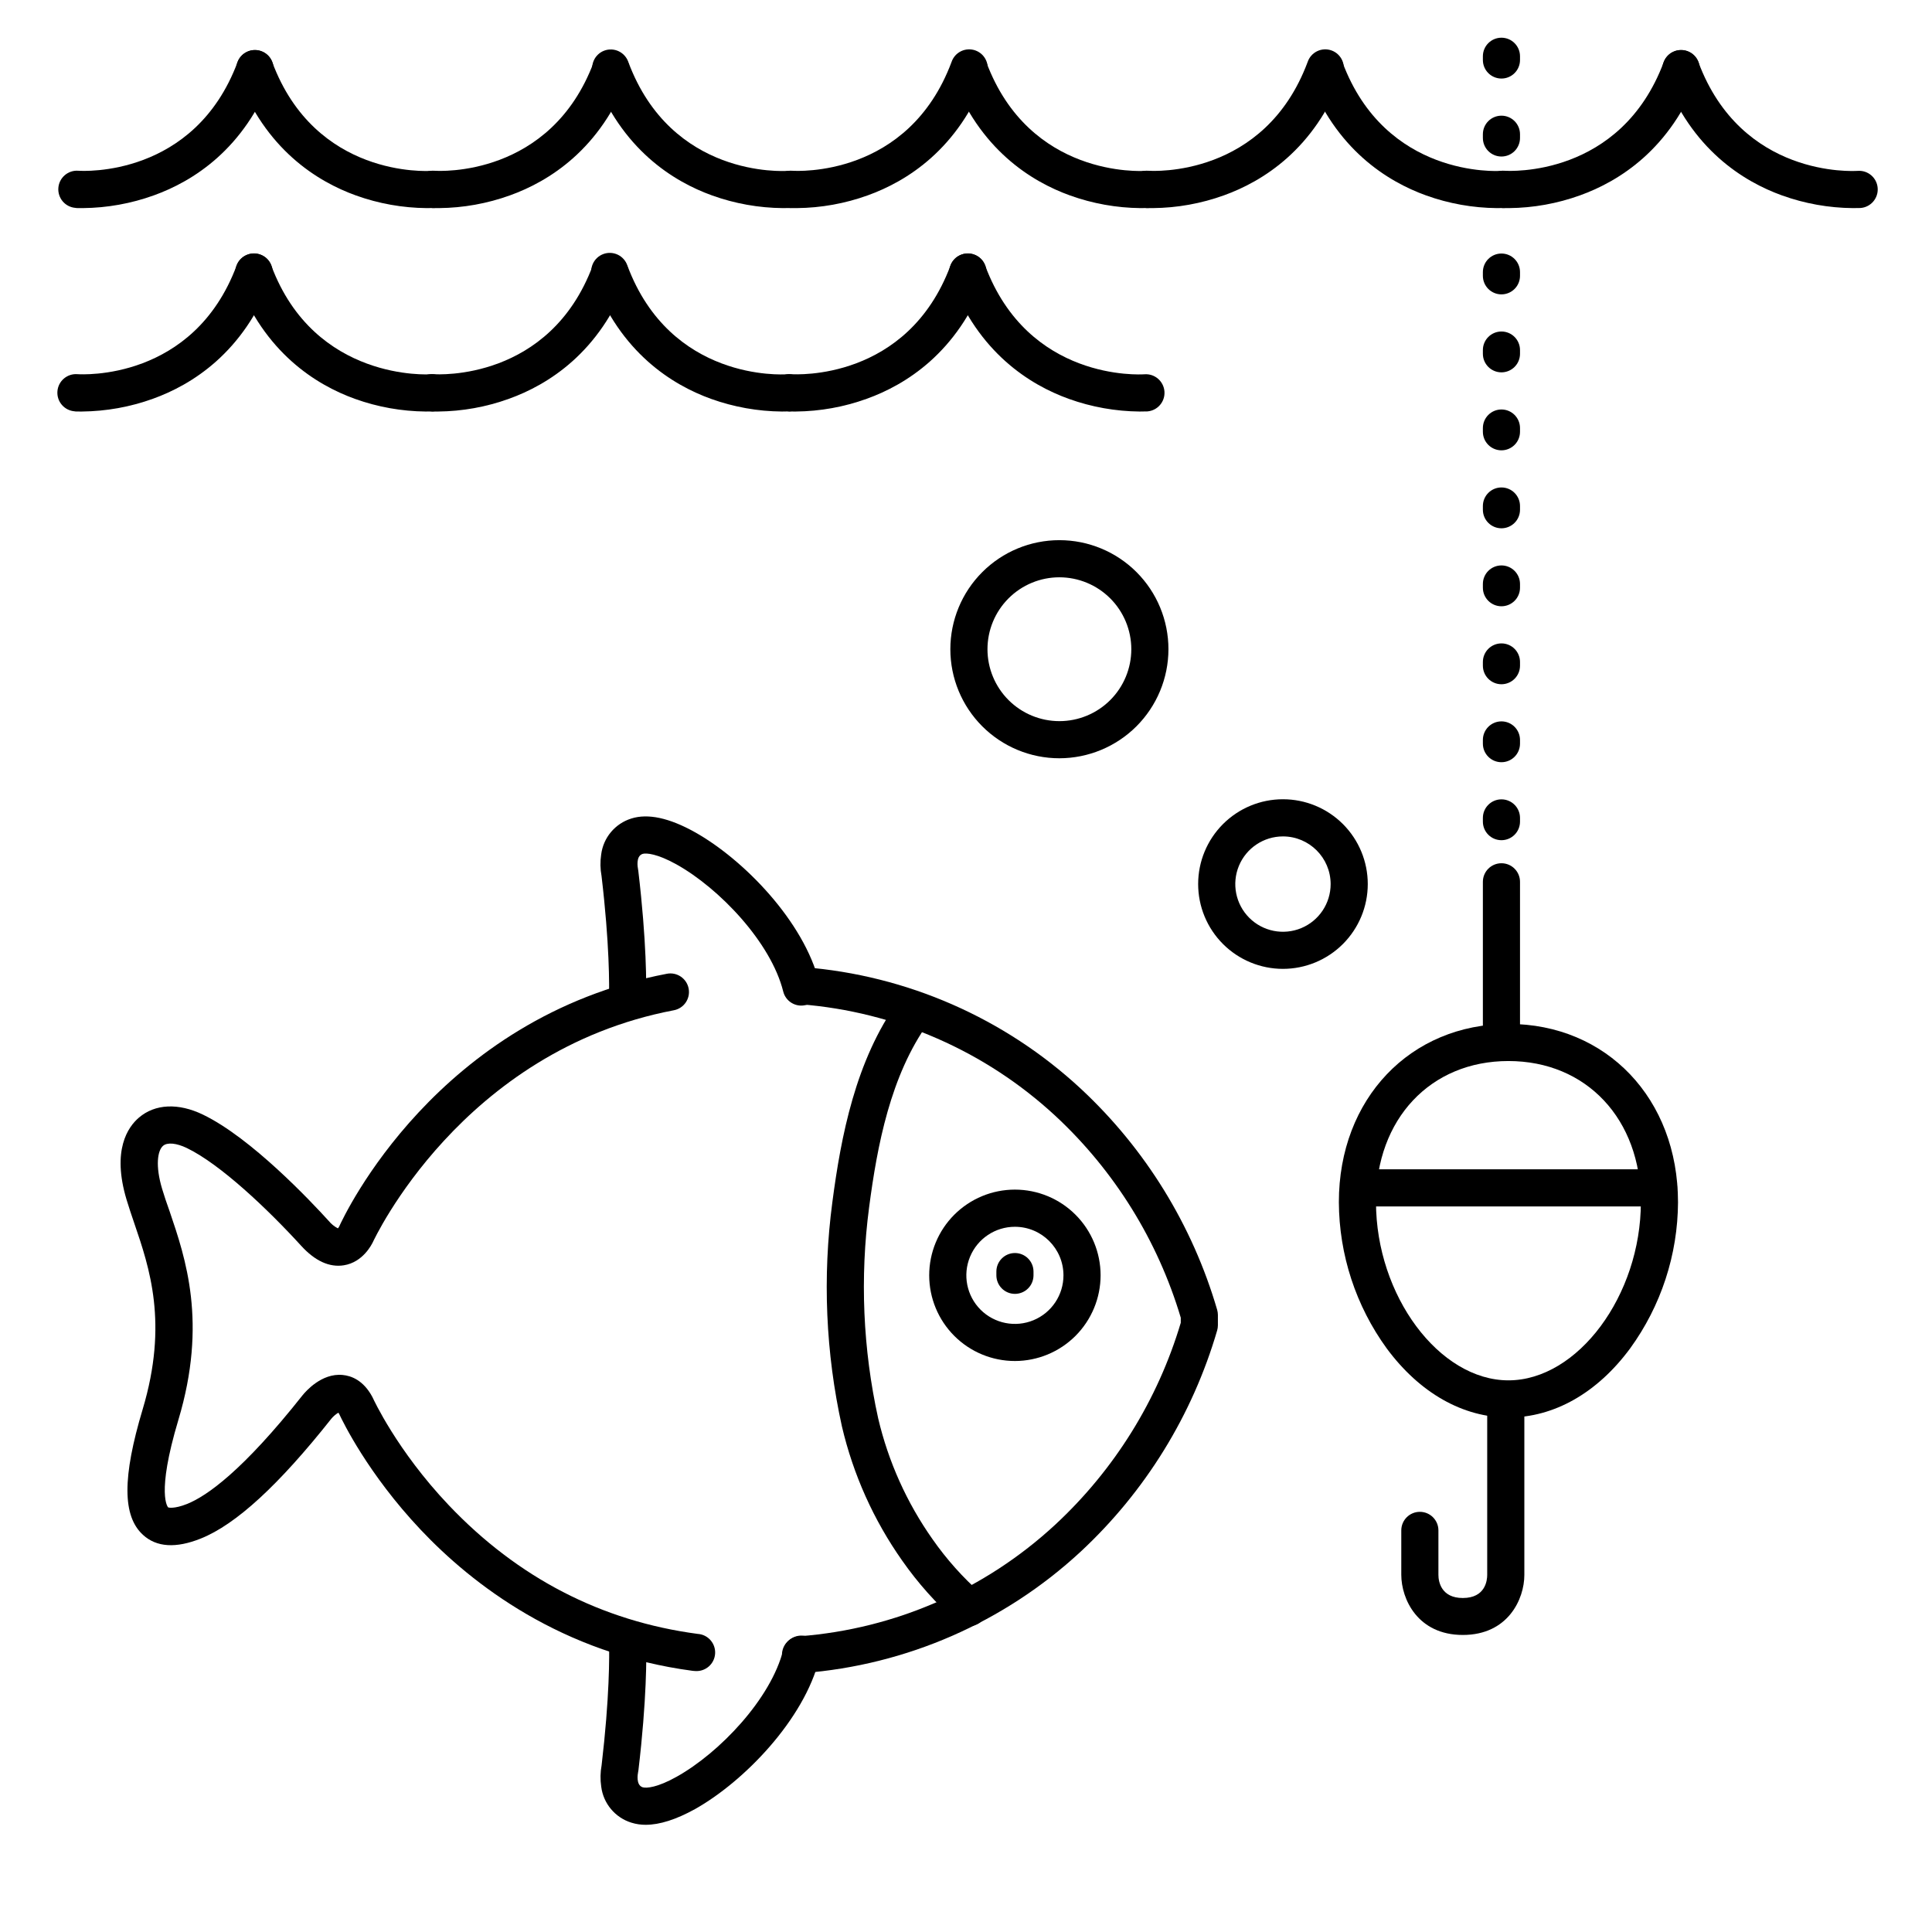
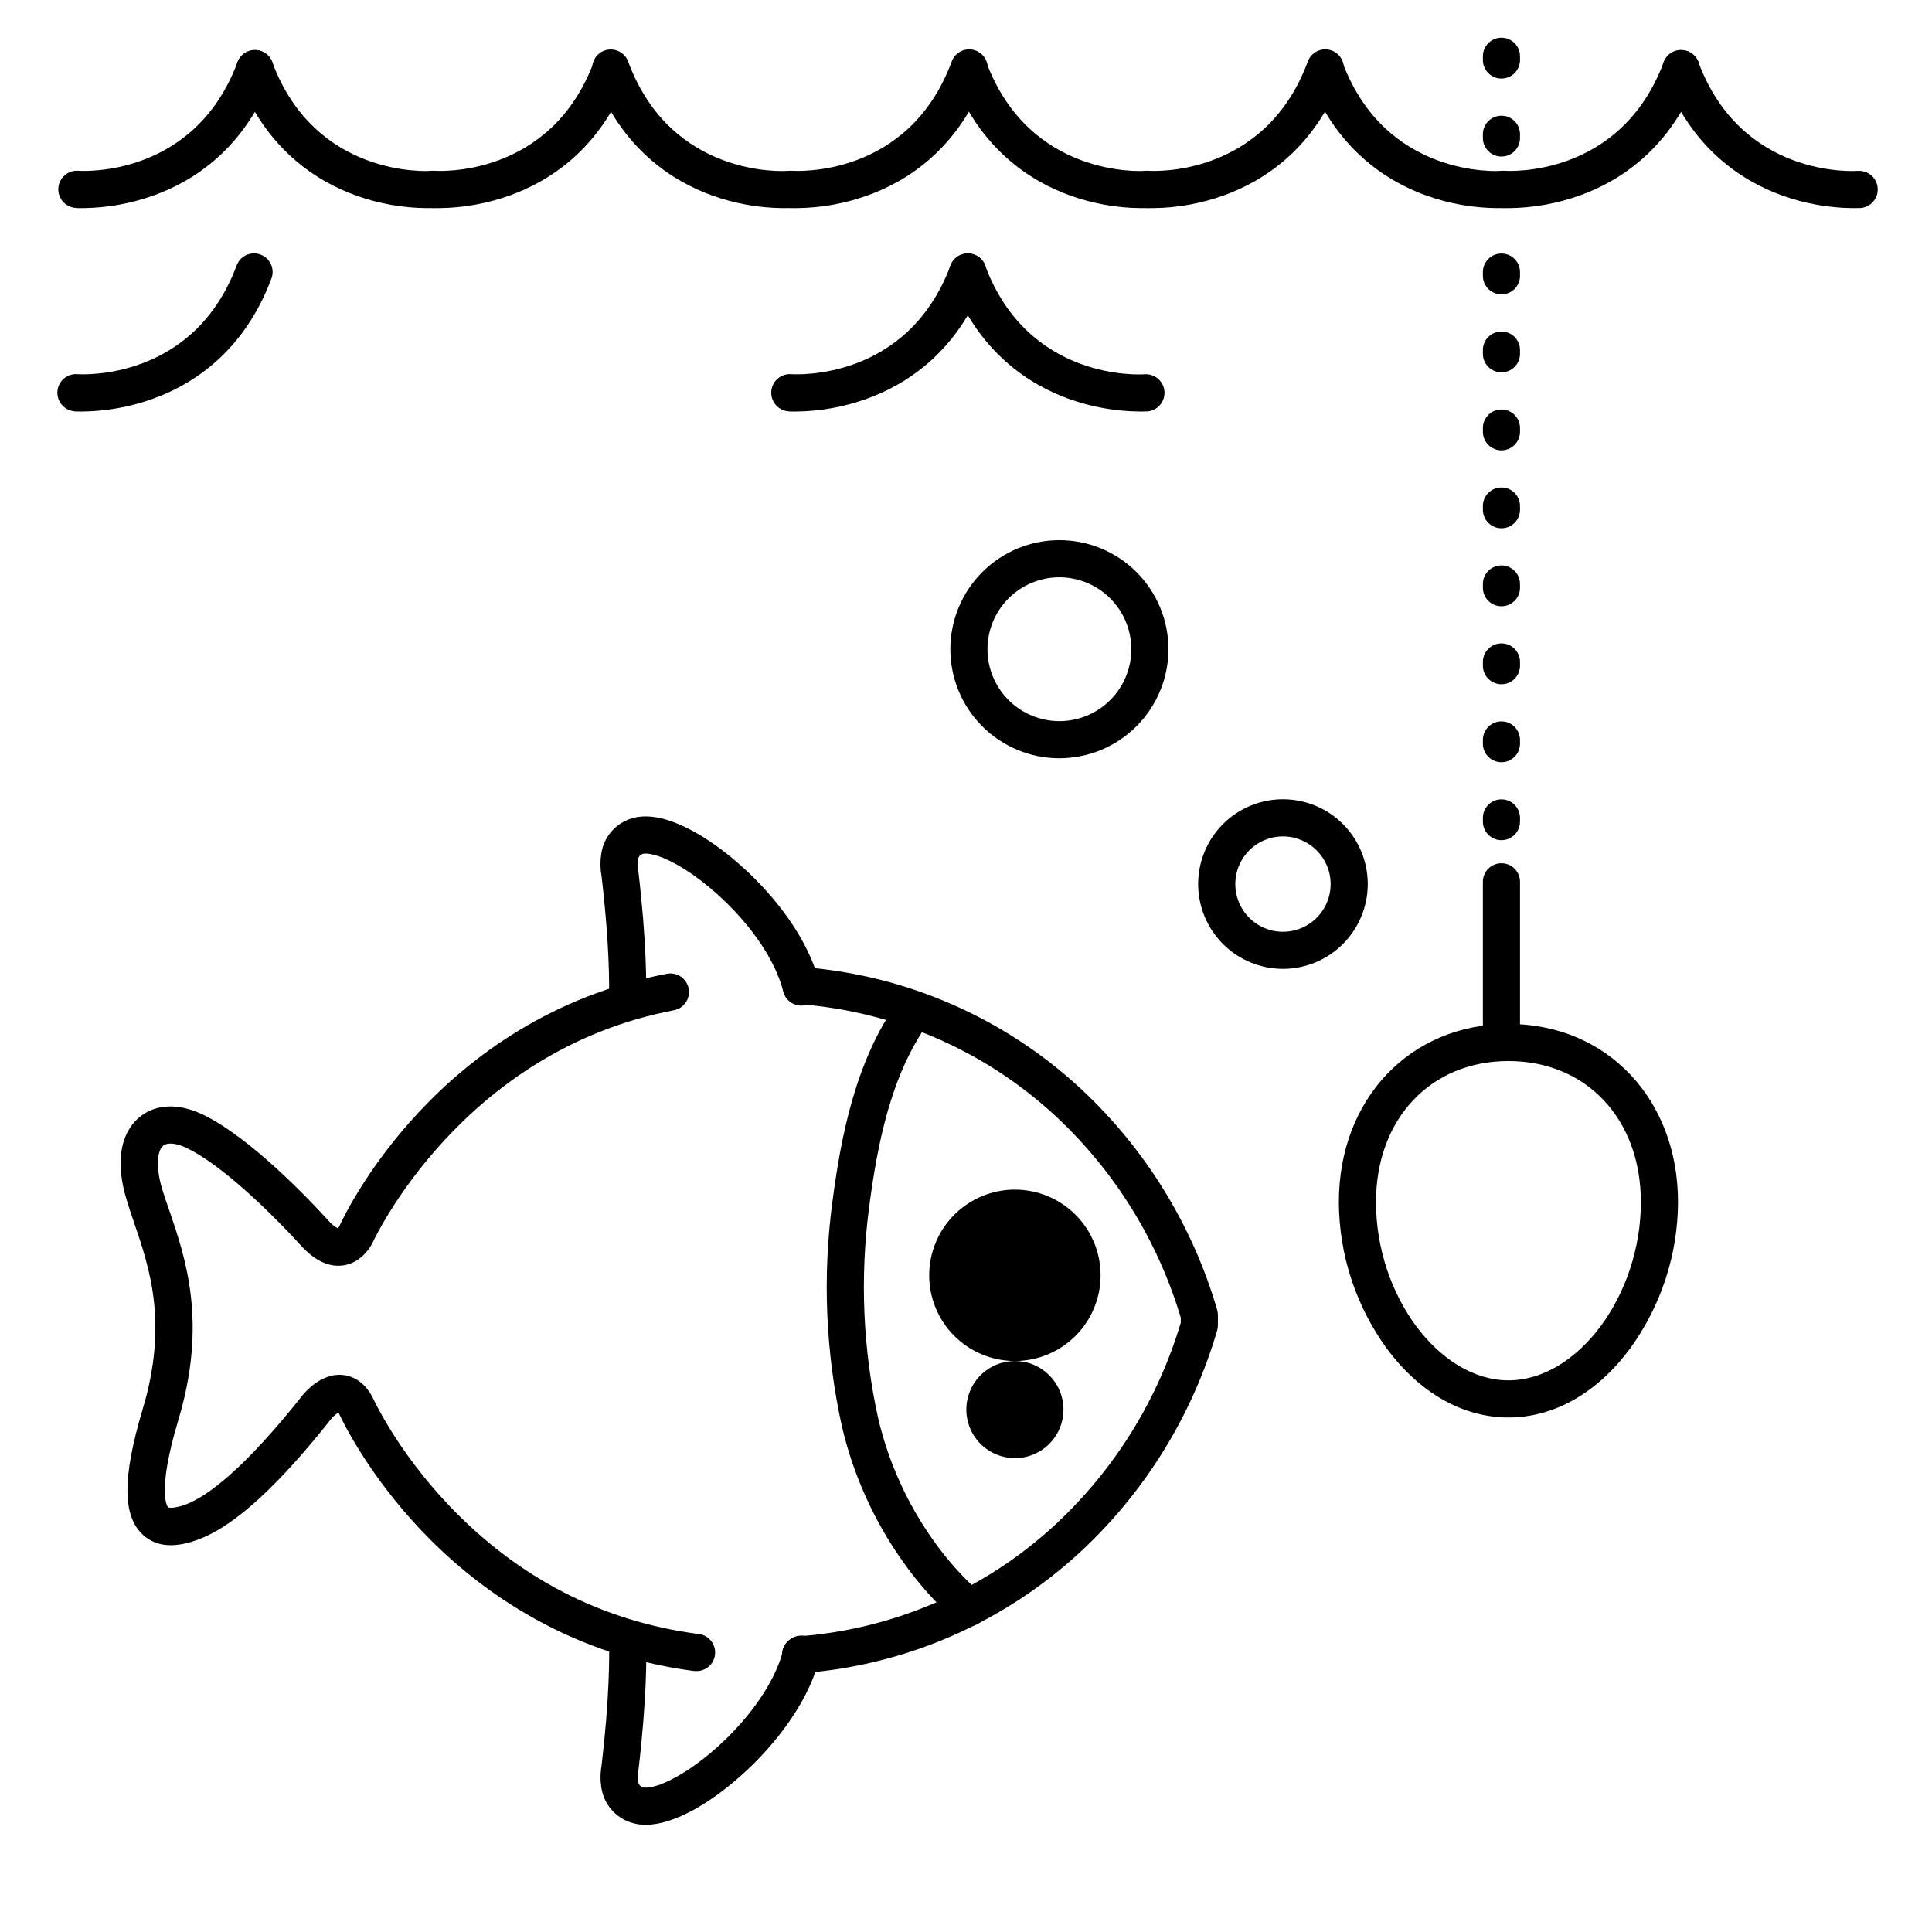
<svg xmlns="http://www.w3.org/2000/svg" fill="#000000" width="800px" height="800px" version="1.1" viewBox="144 144 512 512">
  <g>
    <path d="m257.09 199.15c-6.402-0.055-12.746-1.188-18.773-3.356-10.262-3.699-24.039-12.23-31.391-31.871-0.949-2.547 0.344-5.379 2.891-6.332 2.547-0.949 5.379 0.344 6.332 2.887 11.445 30.594 40.973 28.879 42.223 28.801v0.004c2.719-0.203 5.086 1.832 5.289 4.551 0.203 2.715-1.832 5.086-4.551 5.289-0.109-0.02-0.809 0.027-2.019 0.027z" />
    <path d="m165.98 199.15c-1.191 0-1.91 0-1.969-0.059-1.305-0.098-2.519-0.711-3.371-1.703-0.852-0.996-1.273-2.285-1.176-3.59 0.207-2.719 2.578-4.754 5.293-4.547 1.238 0.078 30.762 1.789 42.203-28.801 0.953-2.547 3.789-3.84 6.332-2.887 2.547 0.949 3.84 3.785 2.891 6.332-7.352 19.68-21.125 28.172-31.391 31.871-6.035 2.18-12.398 3.324-18.812 3.383z" />
    <path d="m351.48 199.15c-6.402-0.055-12.75-1.188-18.773-3.356-10.273-3.699-24.051-12.23-31.391-31.871-0.516-1.234-0.504-2.625 0.027-3.852 0.531-1.227 1.539-2.184 2.789-2.652 1.254-0.465 2.641-0.406 3.848 0.172 1.207 0.578 2.125 1.621 2.547 2.887 11.445 30.594 40.973 28.883 42.242 28.805 2.719-0.203 5.086 1.832 5.289 4.551 0.203 2.715-1.832 5.086-4.551 5.289-0.129-0.02-0.836 0.027-2.027 0.027z" />
    <path d="m260.36 199.15c-1.191 0-1.898 0-1.969-0.059-1.305-0.098-2.516-0.711-3.371-1.699-0.852-0.992-1.277-2.285-1.18-3.59 0.203-2.715 2.57-4.754 5.289-4.551 1.289 0.09 30.781 1.77 42.223-28.801 1.02-2.441 3.785-3.641 6.266-2.715 2.477 0.926 3.777 3.648 2.945 6.16-7.34 19.68-21.117 28.172-31.391 31.871-6.035 2.18-12.395 3.324-18.812 3.383z" />
    <path d="m446.25 199.15c-6.375-0.062-12.695-1.199-18.695-3.356-10.262-3.699-24.039-12.23-31.379-31.871-0.836-2.512 0.469-5.231 2.945-6.156 2.477-0.926 5.246 0.27 6.266 2.711 11.445 30.594 40.973 28.879 42.223 28.801v0.004c2.715-0.203 5.086 1.832 5.289 4.551 0.203 2.715-1.836 5.086-4.551 5.289-0.129-0.02-0.867 0.027-2.098 0.027z" />
    <path d="m355.17 199.15c-1.191 0-1.91 0-1.969-0.059-1.305-0.098-2.516-0.711-3.371-1.703-0.852-0.996-1.273-2.285-1.176-3.59 0.207-2.719 2.578-4.754 5.293-4.547 1.238 0.078 30.77 1.789 42.215-28.801 0.422-1.27 1.34-2.312 2.547-2.891 1.207-0.574 2.594-0.637 3.848-0.168 1.25 0.469 2.258 1.426 2.789 2.652s0.543 2.617 0.027 3.852c-7.34 19.68-21.125 28.172-31.391 31.871-6.035 2.18-12.395 3.324-18.812 3.383z" />
    <path d="m540.71 199.15c-6.402-0.055-12.75-1.188-18.773-3.356-10.262-3.699-24.051-12.23-31.391-31.871-0.832-2.512 0.469-5.231 2.945-6.156 2.481-0.926 5.246 0.27 6.266 2.711 11.434 30.594 40.953 28.883 42.172 28.805 2.719-0.203 5.086 1.832 5.289 4.551 0.207 2.715-1.832 5.086-4.551 5.289-0.105-0.02-0.816 0.027-1.957 0.027z" />
    <path d="m449.54 199.15c-1.191 0-1.898 0-1.969-0.059-1.305-0.098-2.516-0.711-3.371-1.699-0.852-0.992-1.277-2.285-1.18-3.59 0.203-2.715 2.574-4.754 5.289-4.551 1.277 0.09 30.789 1.77 42.223-28.801 0.422-1.27 1.34-2.312 2.547-2.891 1.207-0.574 2.594-0.637 3.848-0.168 1.254 0.469 2.258 1.426 2.793 2.652 0.531 1.227 0.539 2.617 0.023 3.852-7.34 19.68-21.117 28.172-31.379 31.871-6.039 2.18-12.402 3.324-18.824 3.383z" />
    <path d="m635.04 199.15c-6.402-0.055-12.75-1.188-18.777-3.356-10.262-3.699-24.039-12.23-31.391-31.871-0.949-2.547 0.344-5.379 2.891-6.332 2.547-0.949 5.379 0.344 6.332 2.887 11.445 30.594 40.965 28.879 42.223 28.801v0.004c2.719-0.203 5.082 1.836 5.285 4.555 0.199 2.719-1.84 5.082-4.559 5.285-0.098-0.02-0.816 0.027-2.004 0.027z" />
    <path d="m543.93 199.15c-1.199 0-1.91 0-1.969-0.059-1.305-0.098-2.516-0.711-3.371-1.703-0.852-0.996-1.273-2.285-1.176-3.59 0.207-2.719 2.578-4.754 5.293-4.547 1.238 0.078 30.762 1.789 42.203-28.801h0.004c0.949-2.547 3.785-3.84 6.332-2.887 2.543 0.949 3.836 3.785 2.887 6.332-7.352 19.68-21.125 28.172-31.391 31.871-6.035 2.18-12.395 3.324-18.812 3.383z" />
-     <path d="m256.84 253.06c-6.402-0.059-12.75-1.191-18.773-3.356-10.266-3.699-24.039-12.23-31.391-31.875-0.953-2.543 0.34-5.379 2.887-6.332 2.547-0.949 5.383 0.344 6.332 2.891 11.512 30.789 41.898 28.82 42.203 28.801 2.719-0.207 5.09 1.828 5.297 4.547 0.207 2.715-1.832 5.086-4.547 5.293-0.098-0.02-0.809 0.031-2.008 0.031z" />
    <path d="m165.73 253.06c-1.191 0-1.91 0-1.969-0.059-1.305-0.102-2.516-0.715-3.367-1.707-0.855-0.992-1.277-2.285-1.176-3.59 0.203-2.715 2.574-4.75 5.293-4.543 1.238 0.078 30.77 1.789 42.203-28.801v-0.004c0.949-2.547 3.785-3.84 6.332-2.887 2.547 0.949 3.84 3.785 2.887 6.332-7.352 19.68-21.125 28.172-31.391 31.871h0.004c-6.039 2.18-12.398 3.324-18.816 3.387z" />
-     <path d="m351.22 253.06c-6.406-0.055-12.758-1.191-18.785-3.356-10.262-3.699-24.039-12.23-31.379-31.871v-0.004c-0.516-1.23-0.508-2.621 0.023-3.848 0.531-1.227 1.539-2.184 2.793-2.652 1.25-0.469 2.641-0.406 3.848 0.168 1.203 0.578 2.125 1.621 2.543 2.891 11.445 30.594 40.973 28.879 42.223 28.801h0.004c2.715-0.203 5.082 1.836 5.289 4.551 0.203 2.719-1.836 5.086-4.551 5.289-0.109-0.02-0.816 0.031-2.008 0.031z" />
-     <path d="m260.1 253.06c-1.191 0-1.898 0-1.969-0.059h0.004c-1.309-0.098-2.519-0.711-3.371-1.703-0.855-0.992-1.281-2.281-1.184-3.586 0.207-2.719 2.574-4.758 5.289-4.551 1.277 0.09 30.781 1.77 42.223-28.801l0.004-0.004c1.016-2.441 3.785-3.641 6.262-2.711 2.481 0.926 3.781 3.644 2.945 6.156-7.34 19.68-21.125 28.172-31.391 31.871h0.004c-6.035 2.184-12.398 3.328-18.816 3.387z" />
    <path d="m446.02 253.06c-6.402-0.059-12.75-1.191-18.773-3.356-10.262-3.699-24.039-12.23-31.391-31.871v-0.004c-0.949-2.543 0.344-5.379 2.887-6.332 2.547-0.949 5.383 0.344 6.332 2.891 11.445 30.594 40.965 28.879 42.223 28.801h0.004c2.715-0.203 5.082 1.836 5.289 4.551 0.203 2.719-1.836 5.086-4.551 5.289-0.109-0.02-0.809 0.031-2.019 0.031z" />
    <path d="m354.91 253.06c-1.191 0-1.91 0-1.969-0.059h0.004c-1.309-0.102-2.519-0.715-3.371-1.707-0.852-0.992-1.277-2.285-1.176-3.59 0.207-2.715 2.574-4.75 5.293-4.543 1.238 0.078 30.77 1.789 42.203-28.801v-0.004c0.953-2.547 3.785-3.84 6.332-2.887 2.547 0.949 3.84 3.785 2.891 6.332-7.352 19.68-21.125 28.172-31.391 31.871-6.035 2.184-12.398 3.328-18.816 3.387z" />
    <path d="m543.75 519.65c-12.062 0-23.52-6.496-32.246-18.293-8.195-11.273-12.633-24.84-12.691-38.777 0-27.375 18.902-47.23 44.938-47.23s44.938 19.855 44.938 47.23h0.004c-0.059 13.934-4.5 27.496-12.695 38.77-8.719 11.809-20.18 18.301-32.246 18.301zm0-94.465c-20.664 0-35.098 15.371-35.098 37.391 0 24.719 16.727 47.23 35.098 47.23s35.098-22.516 35.098-47.23c0.004-22.02-14.434-37.391-35.098-37.391z" />
-     <path d="m583.55 463.72h-79.125c-2.715 0-4.918-2.203-4.918-4.922 0-2.715 2.203-4.918 4.918-4.918h79.125c2.719 0 4.918 2.203 4.918 4.918 0 2.719-2.199 4.922-4.918 4.922z" />
-     <path d="m531.66 577.28c-11.965 0-16.305-9.535-16.305-15.949v-11.762c0-2.715 2.203-4.918 4.922-4.918s4.918 2.203 4.918 4.918v11.809c0 1.801 0.758 6.109 6.465 6.109 5.992 0 6.465-4.676 6.465-6.109v-45.934c0-2.719 2.203-4.918 4.922-4.918s4.922 2.199 4.922 4.918v45.934c0 6.367-4.301 15.902-16.309 15.902z" />
    <path d="m541.9 423.82c-2.719 0-4.922-2.203-4.922-4.918v-41.211c0-2.719 2.203-4.922 4.922-4.922 2.715 0 4.918 2.203 4.918 4.922v41.211c0 2.715-2.203 4.918-4.918 4.918z" />
    <path d="m412.97 486.89c-2.719 0-4.922-2.203-4.922-4.922v-0.984c0-2.715 2.203-4.918 4.922-4.918 2.715 0 4.918 2.203 4.918 4.918v0.984c0 1.305-0.516 2.559-1.441 3.481-0.922 0.922-2.172 1.441-3.477 1.441z" />
    <path d="m356.36 587.46c-2.719 0.113-5.012-2-5.125-4.719-0.109-2.719 2.004-5.012 4.719-5.121 25.266-1.941 49.133-12.371 67.719-29.59 15.66-14.535 27.137-33.004 33.242-53.48v-1.348c-6.098-20.457-17.559-38.914-33.191-53.449-18.562-17.207-42.391-27.637-67.621-29.609-2.715-0.23-4.734-2.617-4.508-5.336 0.23-2.715 2.617-4.734 5.336-4.504 27.422 2.152 53.316 13.5 73.484 32.207 17.117 15.922 29.609 36.18 36.152 58.625 0.121 0.438 0.184 0.887 0.188 1.34v2.734c-0.004 0.457-0.066 0.91-0.188 1.348-6.551 22.465-19.059 42.738-36.203 58.668-20.199 18.711-46.137 30.047-73.594 32.164z" />
    <path d="m328.25 586.84c-0.219 0-0.434-0.016-0.652-0.047-34.785-4.606-58.41-22.879-72.109-37.391-14.043-14.879-20.664-28.715-21.578-30.633h0.004c-0.074-0.137-0.156-0.27-0.246-0.395-0.695 0.422-1.316 0.953-1.84 1.574-13.965 17.633-25.297 28.055-34.629 31.785-6.582 2.637-11.73 2.312-15.312-0.984-5.461-4.988-5.481-15.254-0.078-33.277 6.828-22.789 1.812-37.492-2.223-49.297-0.738-2.176-1.438-4.231-2.047-6.258-3.938-13.125 0.363-19.258 3.285-21.746 4.262-3.641 10.449-3.938 16.973-0.777 12.793 6.16 28.695 23.074 33.27 28.113l0.004-0.008c0.672 0.84 1.516 1.531 2.469 2.027 0.125-0.133 0.234-0.281 0.324-0.441 1.387-3.07 25.891-55.41 86.879-67.031 2.668-0.508 5.246 1.246 5.754 3.918 0.508 2.668-1.242 5.246-3.914 5.754-56.355 10.734-79.547 61.008-79.781 61.469-0.234 0.461-2.547 5.312-7.695 6.121-3.816 0.602-7.637-1.152-11.316-5.195-8.855-9.703-21.391-21.59-30.258-25.871-2.773-1.34-5.195-1.566-6.316-0.602-1.457 1.238-2.106 5.254-0.246 11.434 0.551 1.852 1.219 3.816 1.969 5.902 4.242 12.449 10.066 29.52 2.332 55.301-5.973 19.918-2.734 23.164-2.707 23.191 0.031 0.031 1.535 0.473 5.008-0.914 5.215-2.086 14.762-8.777 30.621-28.82 0.809-0.984 5.019-5.902 10.598-5.363 2.281 0.207 5.492 1.379 7.871 5.797v0.008c0.062 0.105 0.117 0.219 0.168 0.332 0.059 0.129 6.316 13.855 20.082 28.359 18.293 19.258 40.492 30.742 65.996 34.125h0.004c2.715 0.176 4.773 2.523 4.598 5.242-0.176 2.715-2.523 4.777-5.238 4.598z" />
    <path d="m310.3 414.11h-0.148 0.004c-1.305-0.039-2.543-0.594-3.438-1.547-0.895-0.949-1.375-2.215-1.336-3.519 0.117-3.938 0.156-14.918-1.969-32.906-0.348-1.871-0.379-3.785-0.098-5.668 0.559-4.481 3.688-8.219 8-9.555 4.379-1.387 10.027-0.176 16.785 3.59 12.988 7.254 28.98 23.695 33.012 39.871l0.004 0.004c0.656 2.637-0.949 5.309-3.586 5.965-2.641 0.66-5.312-0.945-5.969-3.586-3.238-13-16.914-27.324-28.25-33.664-5.117-2.856-8.07-3.102-9.012-2.805-1.871 0.602-1.289 3.652-1.219 3.996h-0.004c0.035 0.16 0.062 0.32 0.078 0.484 2.223 18.766 2.176 30.426 2.055 34.566h0.004c-0.082 2.656-2.254 4.769-4.914 4.773z" />
    <path d="m315.12 627.59c-1.281 0.008-2.562-0.18-3.789-0.562-4.309-1.332-7.438-5.066-8-9.543-0.281-1.887-0.246-3.805 0.102-5.68 2.117-17.988 2.078-29 1.969-32.906h-0.004c-0.074-2.711 2.059-4.977 4.773-5.055h0.148c2.66-0.004 4.84 2.113 4.922 4.769 0.117 4.144 0.168 15.805-2.055 34.566l-0.004 0.004c-0.02 0.18-0.051 0.355-0.09 0.531-0.059 0.297-0.641 3.344 1.23 3.938 0.984 0.297 3.938 0.051 9.012-2.805 11.344-6.336 25.012-20.664 28.25-33.664h0.004c0.656-2.641 3.328-4.246 5.969-3.586 2.637 0.656 4.242 3.328 3.586 5.965-4.043 16.188-20.035 32.621-32.973 39.875-5 2.762-9.352 4.152-13.051 4.152z" />
    <path d="m400.77 574.97c-1.199 0-2.356-0.434-3.258-1.23-5.434-4.801-10.277-10.23-14.434-16.176-7.551-10.715-12.973-22.785-15.961-35.551-4.305-19.496-5.164-39.594-2.539-59.387 2.293-17.535 6.168-37.59 17.426-53.285v0.004c0.762-1.062 1.914-1.777 3.199-1.988 1.289-0.215 2.609 0.094 3.672 0.855 2.207 1.586 2.715 4.66 1.129 6.867-9.996 13.922-13.531 32.473-15.676 48.836-2.461 18.645-1.652 37.578 2.394 55.941 2.703 11.516 7.602 22.402 14.422 32.07 3.707 5.305 8.031 10.148 12.883 14.434 1.535 1.355 2.07 3.516 1.348 5.43-0.727 1.918-2.559 3.184-4.606 3.18z" />
-     <path d="m412.97 504.68c-6.023 0.004-11.805-2.387-16.062-6.644-4.262-4.258-6.656-10.035-6.66-16.059 0-6.023 2.391-11.801 6.648-16.062 4.258-4.262 10.035-6.652 16.059-6.656 6.023 0 11.801 2.394 16.062 6.652s6.652 10.035 6.652 16.059c-0.004 6.019-2.398 11.793-6.652 16.051-4.258 4.258-10.027 6.652-16.047 6.66zm0-35.57c-5.207-0.004-9.906 3.129-11.898 7.941-1.996 4.809-0.895 10.348 2.785 14.031 3.684 3.68 9.223 4.781 14.031 2.785 4.812-1.992 7.945-6.691 7.941-11.898-0.012-7.098-5.762-12.848-12.859-12.859z" />
+     <path d="m412.97 504.68c-6.023 0.004-11.805-2.387-16.062-6.644-4.262-4.258-6.656-10.035-6.66-16.059 0-6.023 2.391-11.801 6.648-16.062 4.258-4.262 10.035-6.652 16.059-6.656 6.023 0 11.801 2.394 16.062 6.652s6.652 10.035 6.652 16.059c-0.004 6.019-2.398 11.793-6.652 16.051-4.258 4.258-10.027 6.652-16.047 6.66zc-5.207-0.004-9.906 3.129-11.898 7.941-1.996 4.809-0.895 10.348 2.785 14.031 3.684 3.68 9.223 4.781 14.031 2.785 4.812-1.992 7.945-6.691 7.941-11.898-0.012-7.098-5.762-12.848-12.859-12.859z" />
    <path d="m541.9 185.48c-2.719 0-4.922-2.203-4.922-4.918v-0.984c0-2.719 2.203-4.922 4.922-4.922 2.715 0 4.918 2.203 4.918 4.922v0.984c0 1.305-0.516 2.555-1.441 3.477-0.922 0.926-2.172 1.441-3.477 1.441zm0-20.664c-2.719 0-4.922-2.203-4.922-4.918v-0.984c0-2.719 2.203-4.922 4.922-4.922 2.715 0 4.918 2.203 4.918 4.922v0.984c0 1.305-0.516 2.555-1.441 3.477-0.922 0.926-2.172 1.441-3.477 1.441z" />
    <path d="m424.75 344.95c-7.664 0-15.016-3.047-20.434-8.465-5.422-5.422-8.465-12.773-8.465-20.438 0-7.664 3.043-15.016 8.465-20.434 5.418-5.422 12.77-8.465 20.434-8.465 7.664 0 15.016 3.043 20.438 8.465 5.418 5.418 8.461 12.77 8.461 20.434-0.008 7.66-3.059 15.008-8.473 20.426-5.418 5.418-12.766 8.465-20.426 8.477zm0-47.961c-5.055 0-9.902 2.008-13.477 5.582-3.574 3.574-5.582 8.422-5.582 13.477 0 5.055 2.008 9.902 5.582 13.477s8.422 5.582 13.477 5.582c5.055 0 9.902-2.008 13.477-5.582 3.574-3.574 5.582-8.422 5.582-13.477-0.004-5.055-2.012-9.898-5.586-13.473-3.574-3.57-8.418-5.582-13.473-5.586z" />
    <path d="m484 400.76c-5.961 0-11.68-2.371-15.895-6.586s-6.582-9.934-6.582-15.895c0-5.961 2.371-11.676 6.586-15.891 4.219-4.215 9.934-6.582 15.895-6.578 5.961 0 11.68 2.371 15.895 6.586 4.211 4.219 6.578 9.938 6.574 15.898-0.004 5.957-2.375 11.668-6.59 15.883-4.211 4.211-9.926 6.578-15.883 6.582zm0-35.098v-0.004c-5.109 0-9.719 3.078-11.676 7.801-1.953 4.719-0.871 10.156 2.742 13.77 3.613 3.613 9.047 4.691 13.77 2.738 4.719-1.957 7.797-6.562 7.797-11.672-0.004-6.977-5.66-12.629-12.633-12.637z" />
    <path d="m541.9 366.66c-2.719 0-4.922-2.203-4.922-4.918v-0.984c0-2.719 2.203-4.922 4.922-4.922 2.715 0 4.918 2.203 4.918 4.922v0.984c0 1.305-0.516 2.555-1.441 3.477-0.922 0.922-2.172 1.441-3.477 1.441zm0-20.664c-2.719 0-4.922-2.203-4.922-4.918v-0.984c0-2.719 2.203-4.922 4.922-4.922 2.715 0 4.918 2.203 4.918 4.922v0.984c0 1.305-0.516 2.555-1.441 3.477-0.922 0.922-2.172 1.441-3.477 1.441zm0-20.664c-2.719 0-4.922-2.203-4.922-4.918v-0.984c0-2.719 2.203-4.922 4.922-4.922 2.715 0 4.918 2.203 4.918 4.922v0.984c0 1.305-0.516 2.555-1.441 3.477-0.922 0.922-2.172 1.441-3.477 1.441zm0-20.664c-2.719 0-4.922-2.203-4.922-4.918v-0.984c0-2.719 2.203-4.922 4.922-4.922 2.715 0 4.918 2.203 4.918 4.922v0.984c0 1.305-0.516 2.555-1.441 3.477-0.922 0.922-2.172 1.441-3.477 1.441zm0-20.664c-2.719 0-4.922-2.203-4.922-4.918v-0.984c0-2.719 2.203-4.922 4.922-4.922 2.715 0 4.918 2.203 4.918 4.922v0.984c0 1.305-0.516 2.555-1.441 3.477-0.922 0.922-2.172 1.441-3.477 1.441zm0-20.664c-2.719 0-4.922-2.203-4.922-4.918v-0.984c0-2.719 2.203-4.922 4.922-4.922 2.715 0 4.918 2.203 4.918 4.922v0.984c0 1.305-0.516 2.555-1.441 3.477-0.922 0.922-2.172 1.441-3.477 1.441zm0-20.664c-2.719 0-4.922-2.203-4.922-4.918v-0.984c0-2.719 2.203-4.922 4.922-4.922 2.715 0 4.918 2.203 4.918 4.922v0.984c0 1.305-0.516 2.555-1.441 3.477-0.922 0.922-2.172 1.441-3.477 1.441zm0-20.664c-2.719 0-4.922-2.203-4.922-4.918v-0.984c0-2.719 2.203-4.922 4.922-4.922 2.715 0 4.918 2.203 4.918 4.922v0.984c0 1.305-0.516 2.555-1.441 3.477-0.922 0.922-2.172 1.441-3.477 1.441z" />
  </g>
</svg>